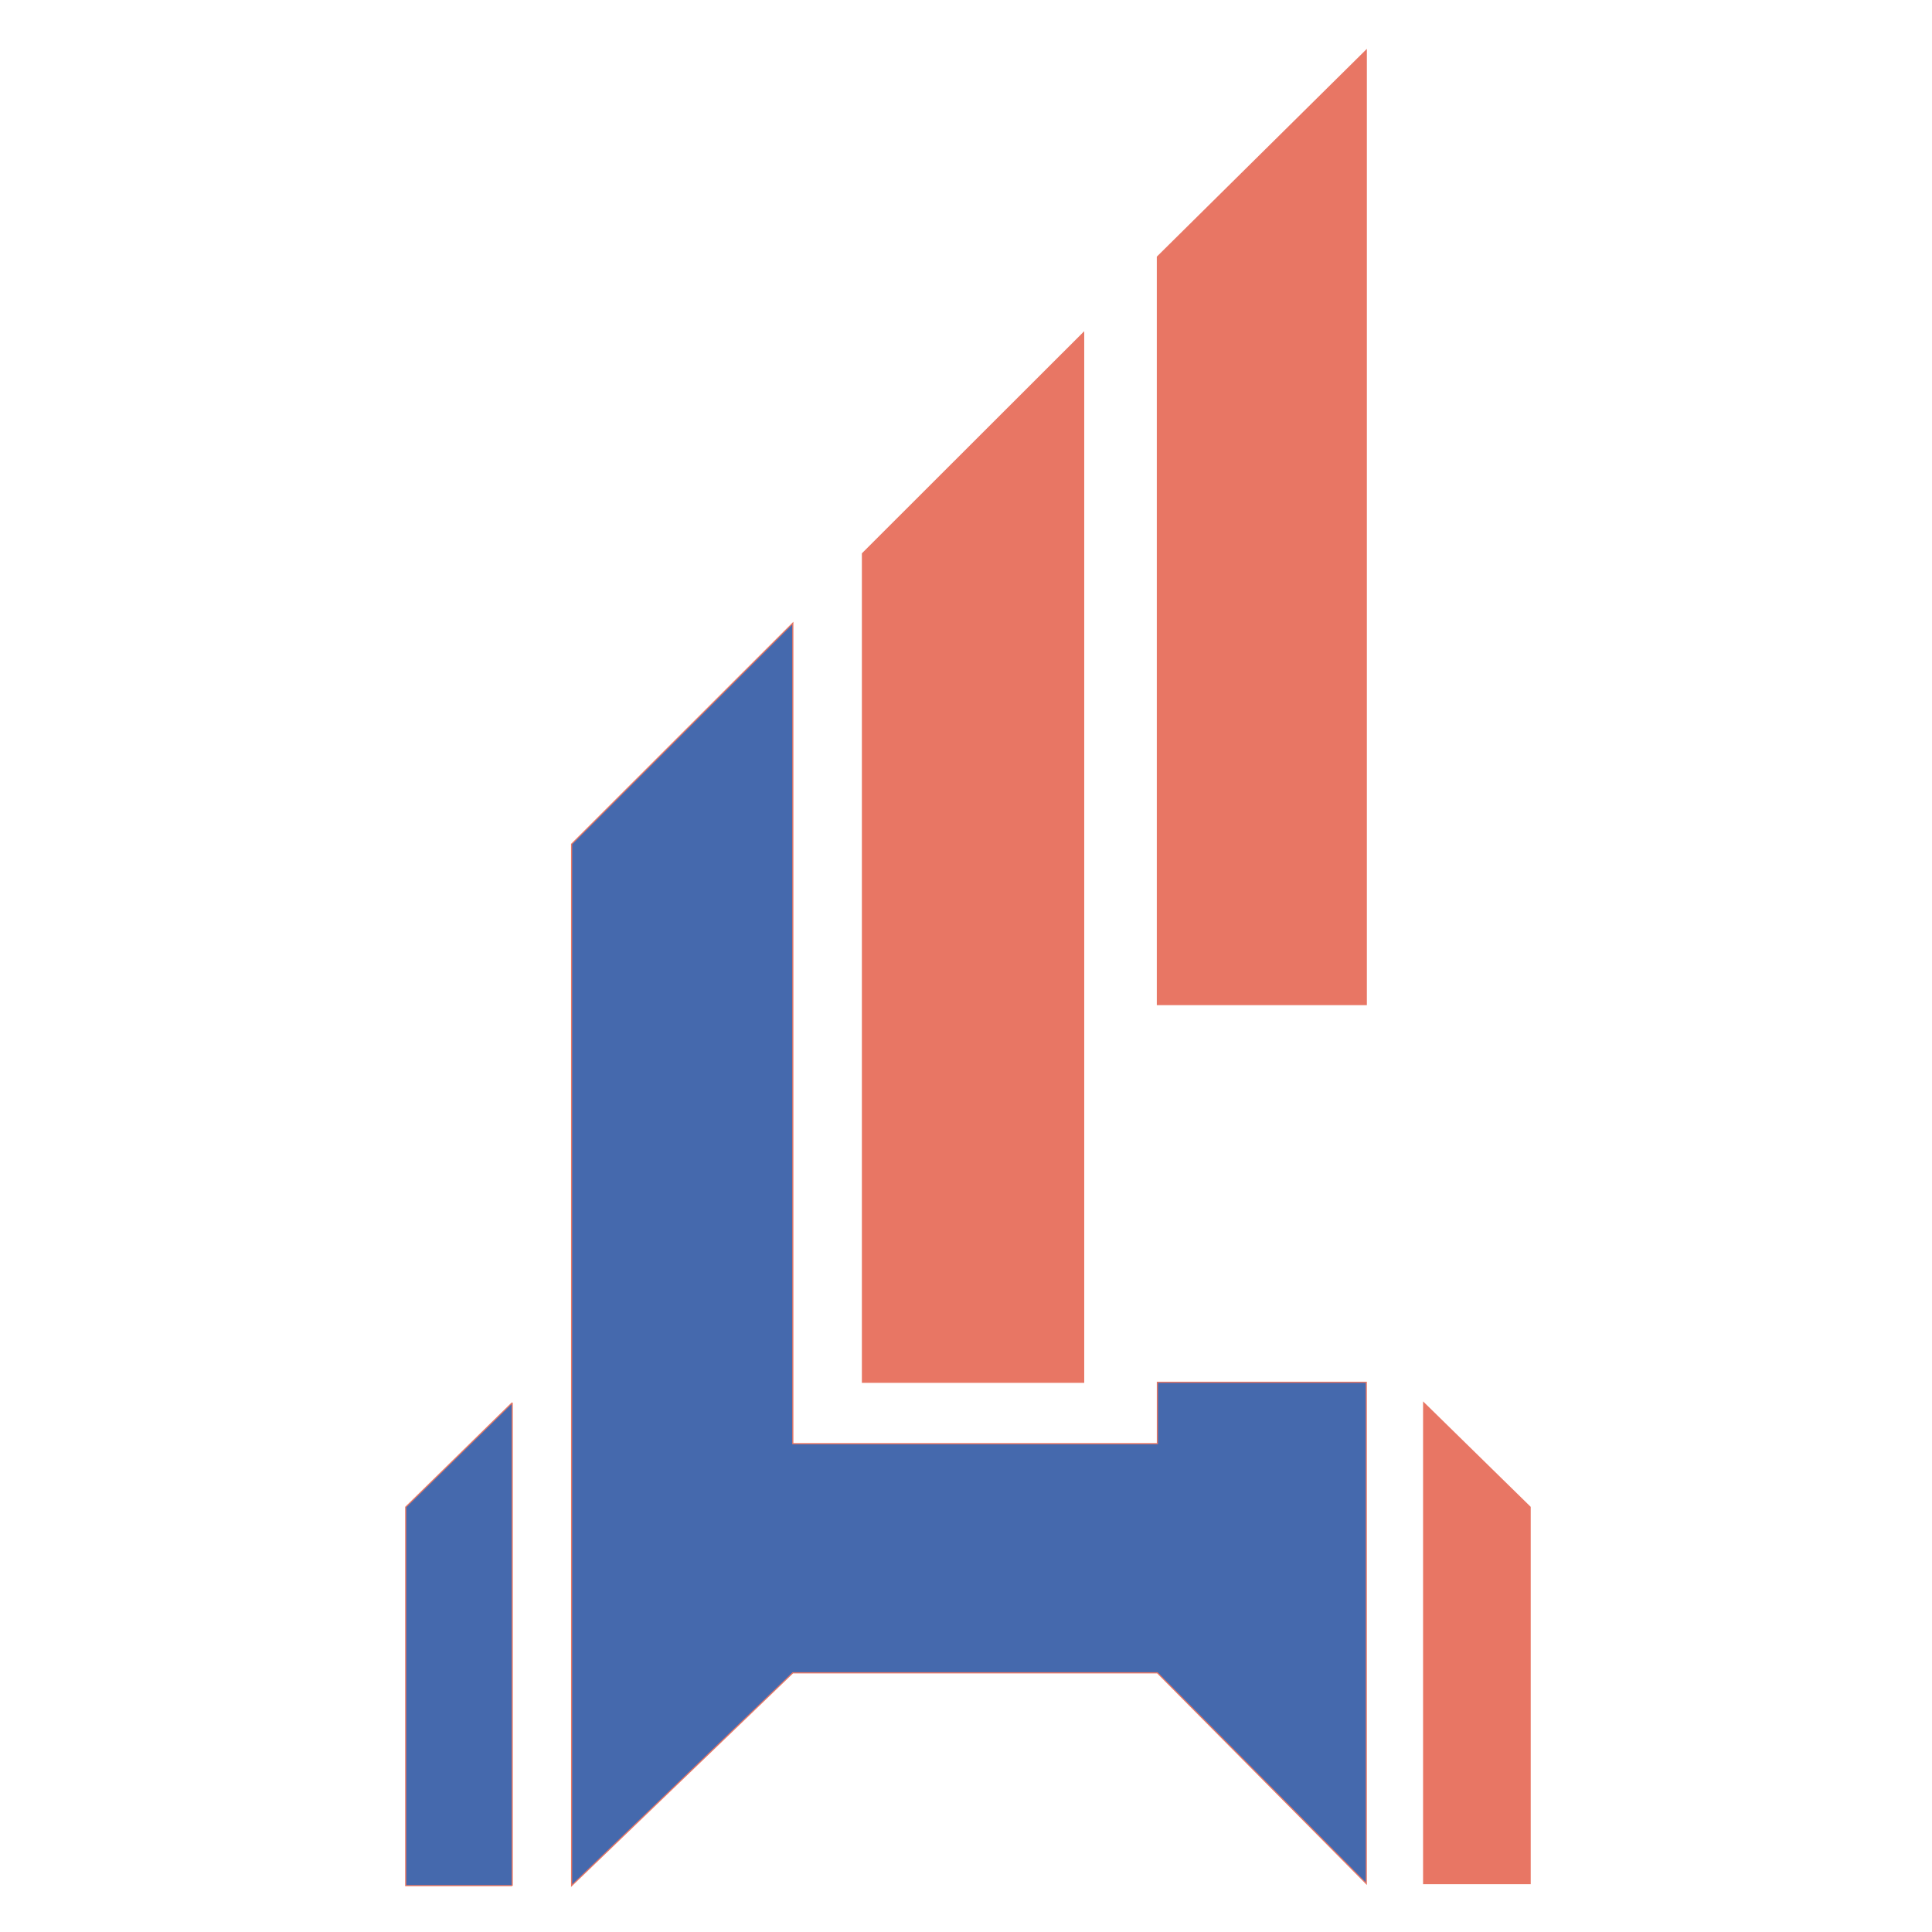
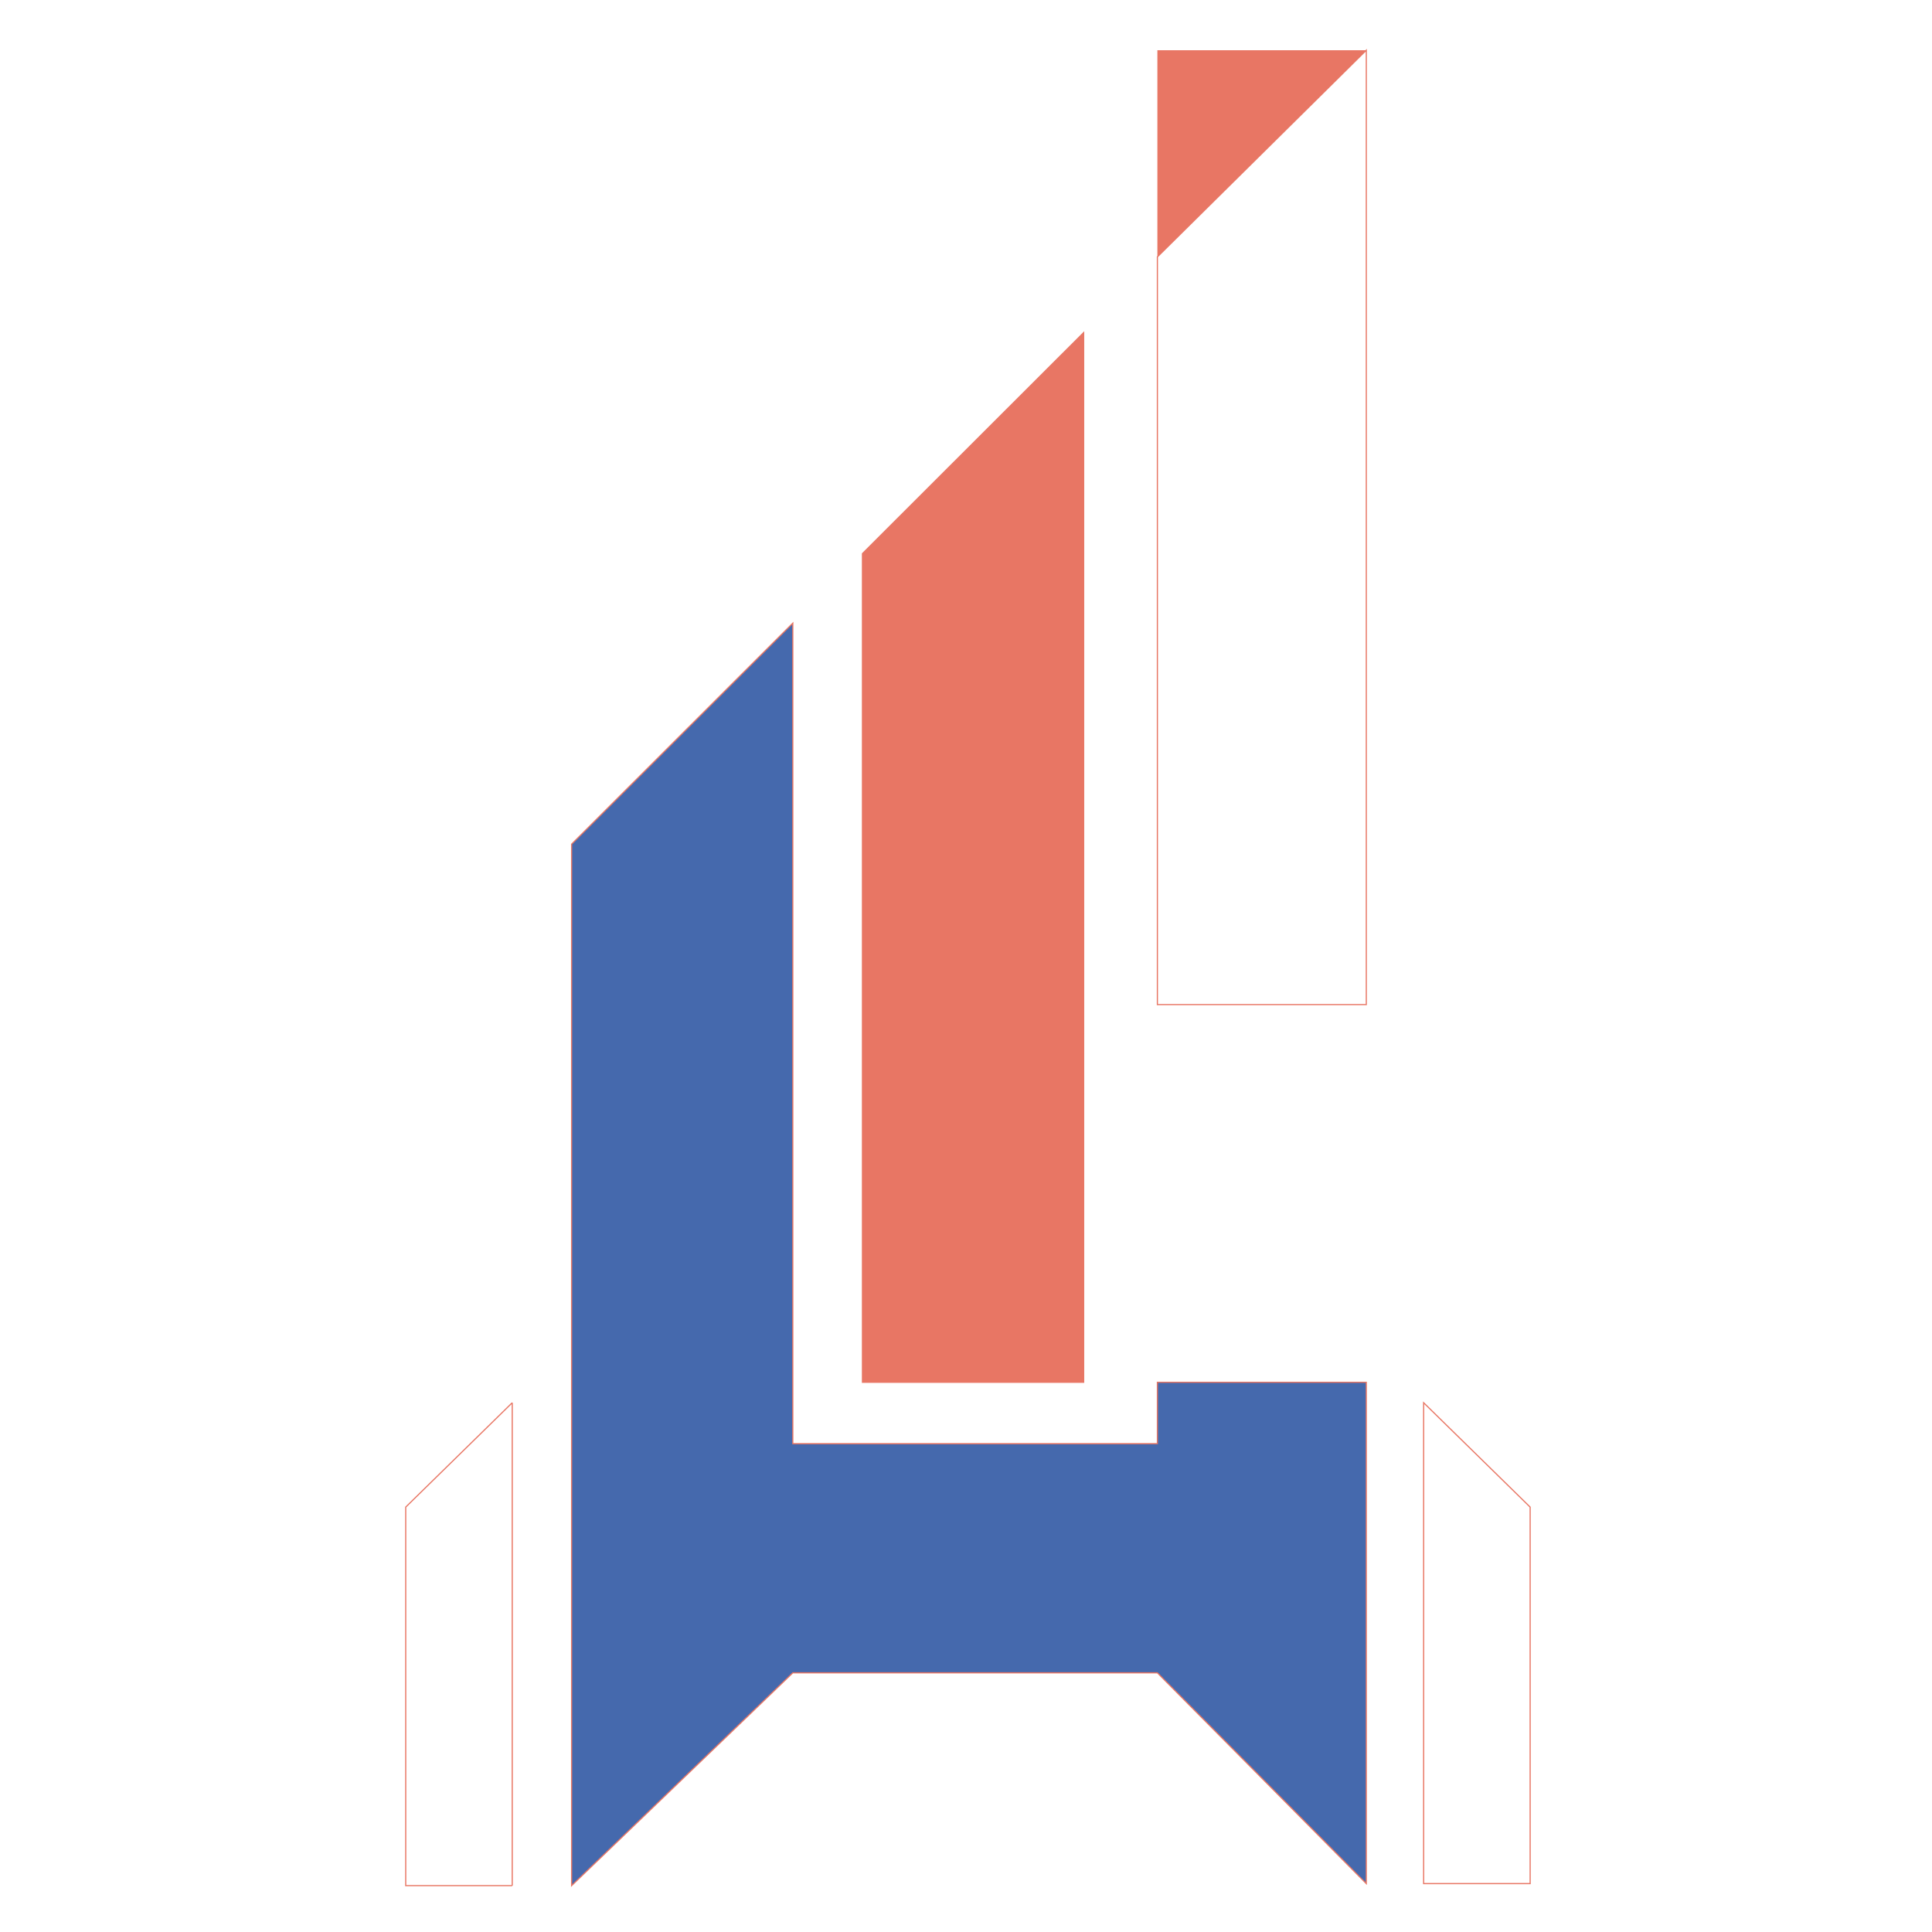
<svg xmlns="http://www.w3.org/2000/svg" width="500" height="500" viewBox="0 0 500 500" fill="none">
-   <path d="M132.563 363.028L105 390.035V488H132.563V363.028Z" fill="#4569AD" />
  <path d="M147.934 218.463L205.18 161.272V373.619H299.53V357.732H353.596V487.47L299.53 432.928H205.18L147.934 488V218.463Z" fill="#4569AD" />
-   <path d="M368.437 363.028L396 390.035V487.47H368.437V363.028Z" fill="#E87664" />
  <path d="M223.202 357.732H280.448V86.077L223.202 143.268V357.732Z" fill="#E87664" />
-   <path d="M299.53 66.484L353.596 13V259.984H299.53V66.484Z" fill="#E87664" />
+   <path d="M299.53 66.484L353.596 13H299.53V66.484Z" fill="#E87664" />
  <path d="M132.563 363.028L105 390.035V488H132.563M132.563 363.028C132.563 411.833 132.563 439.195 132.563 488M132.563 363.028V488M147.934 218.463L205.18 161.272V373.619H299.53V357.732H353.596V487.47L299.53 432.928H205.18L147.934 488V218.463ZM223.202 357.732H280.448V86.077L223.202 143.268V357.732ZM299.53 66.484L353.596 13V259.984H299.53V66.484ZM368.437 363.028L396 390.035V487.47H368.437V363.028Z" stroke="#E87664" stroke-width="0.3" />
</svg>